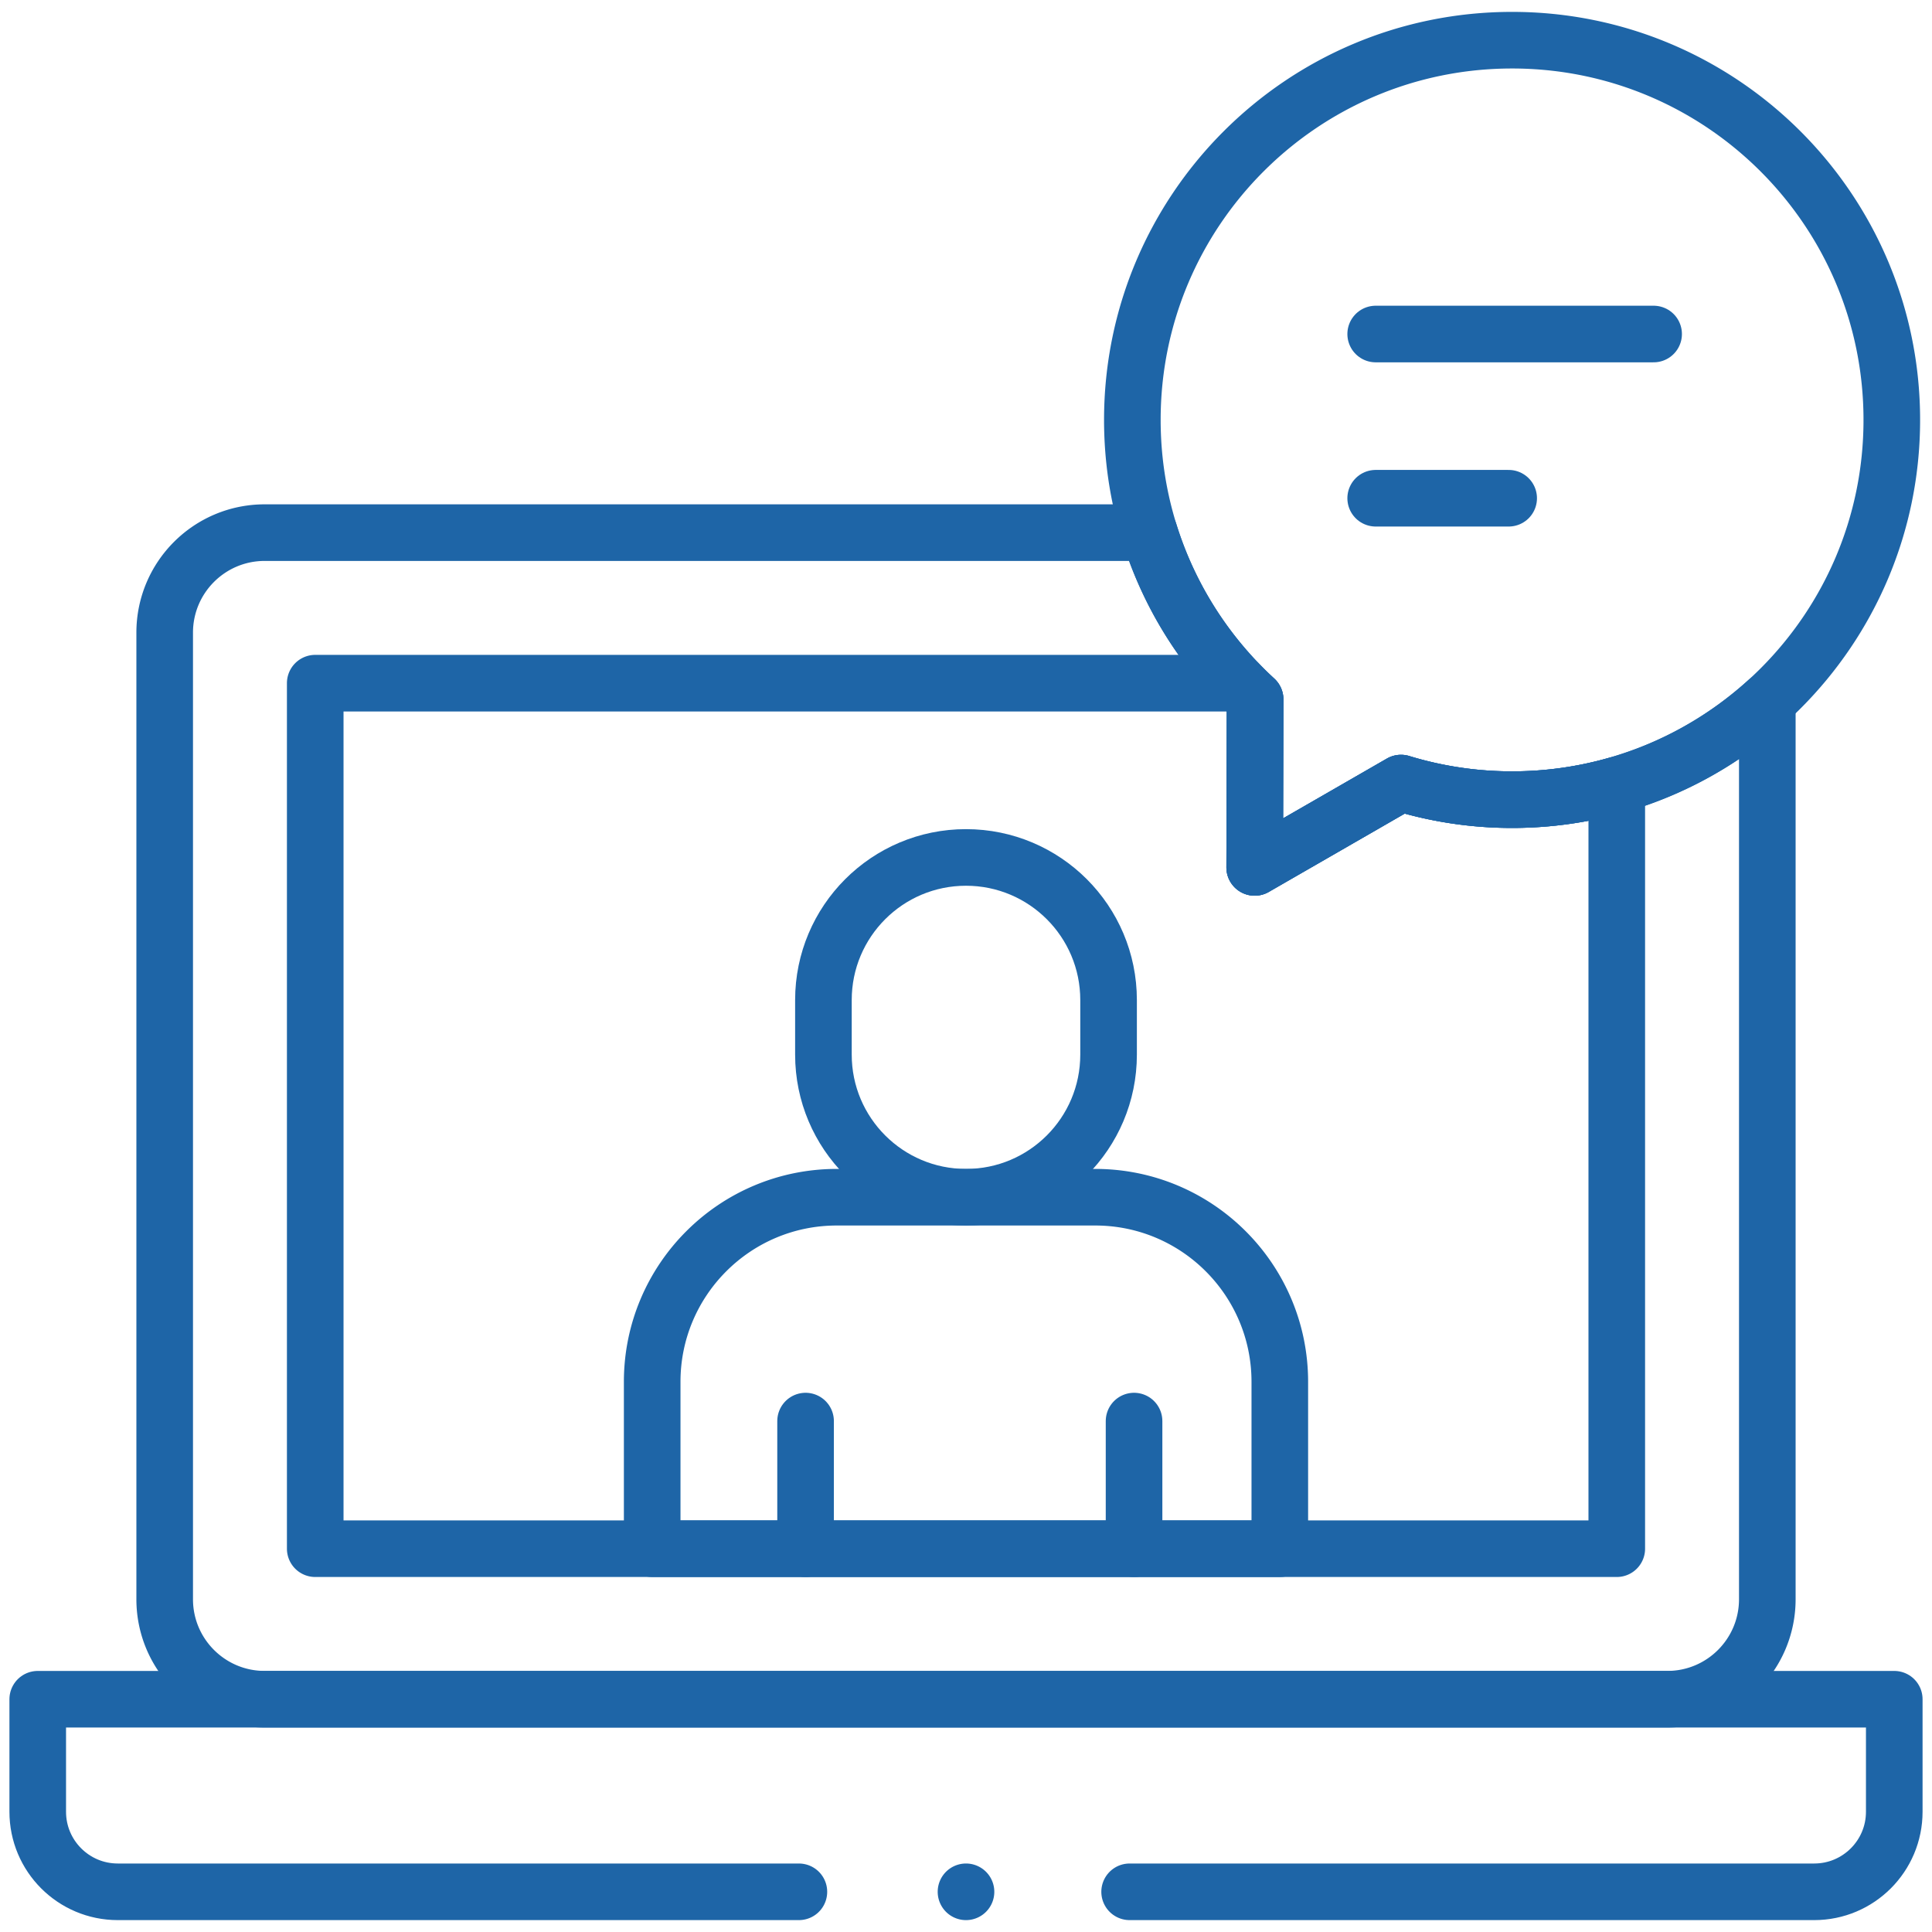
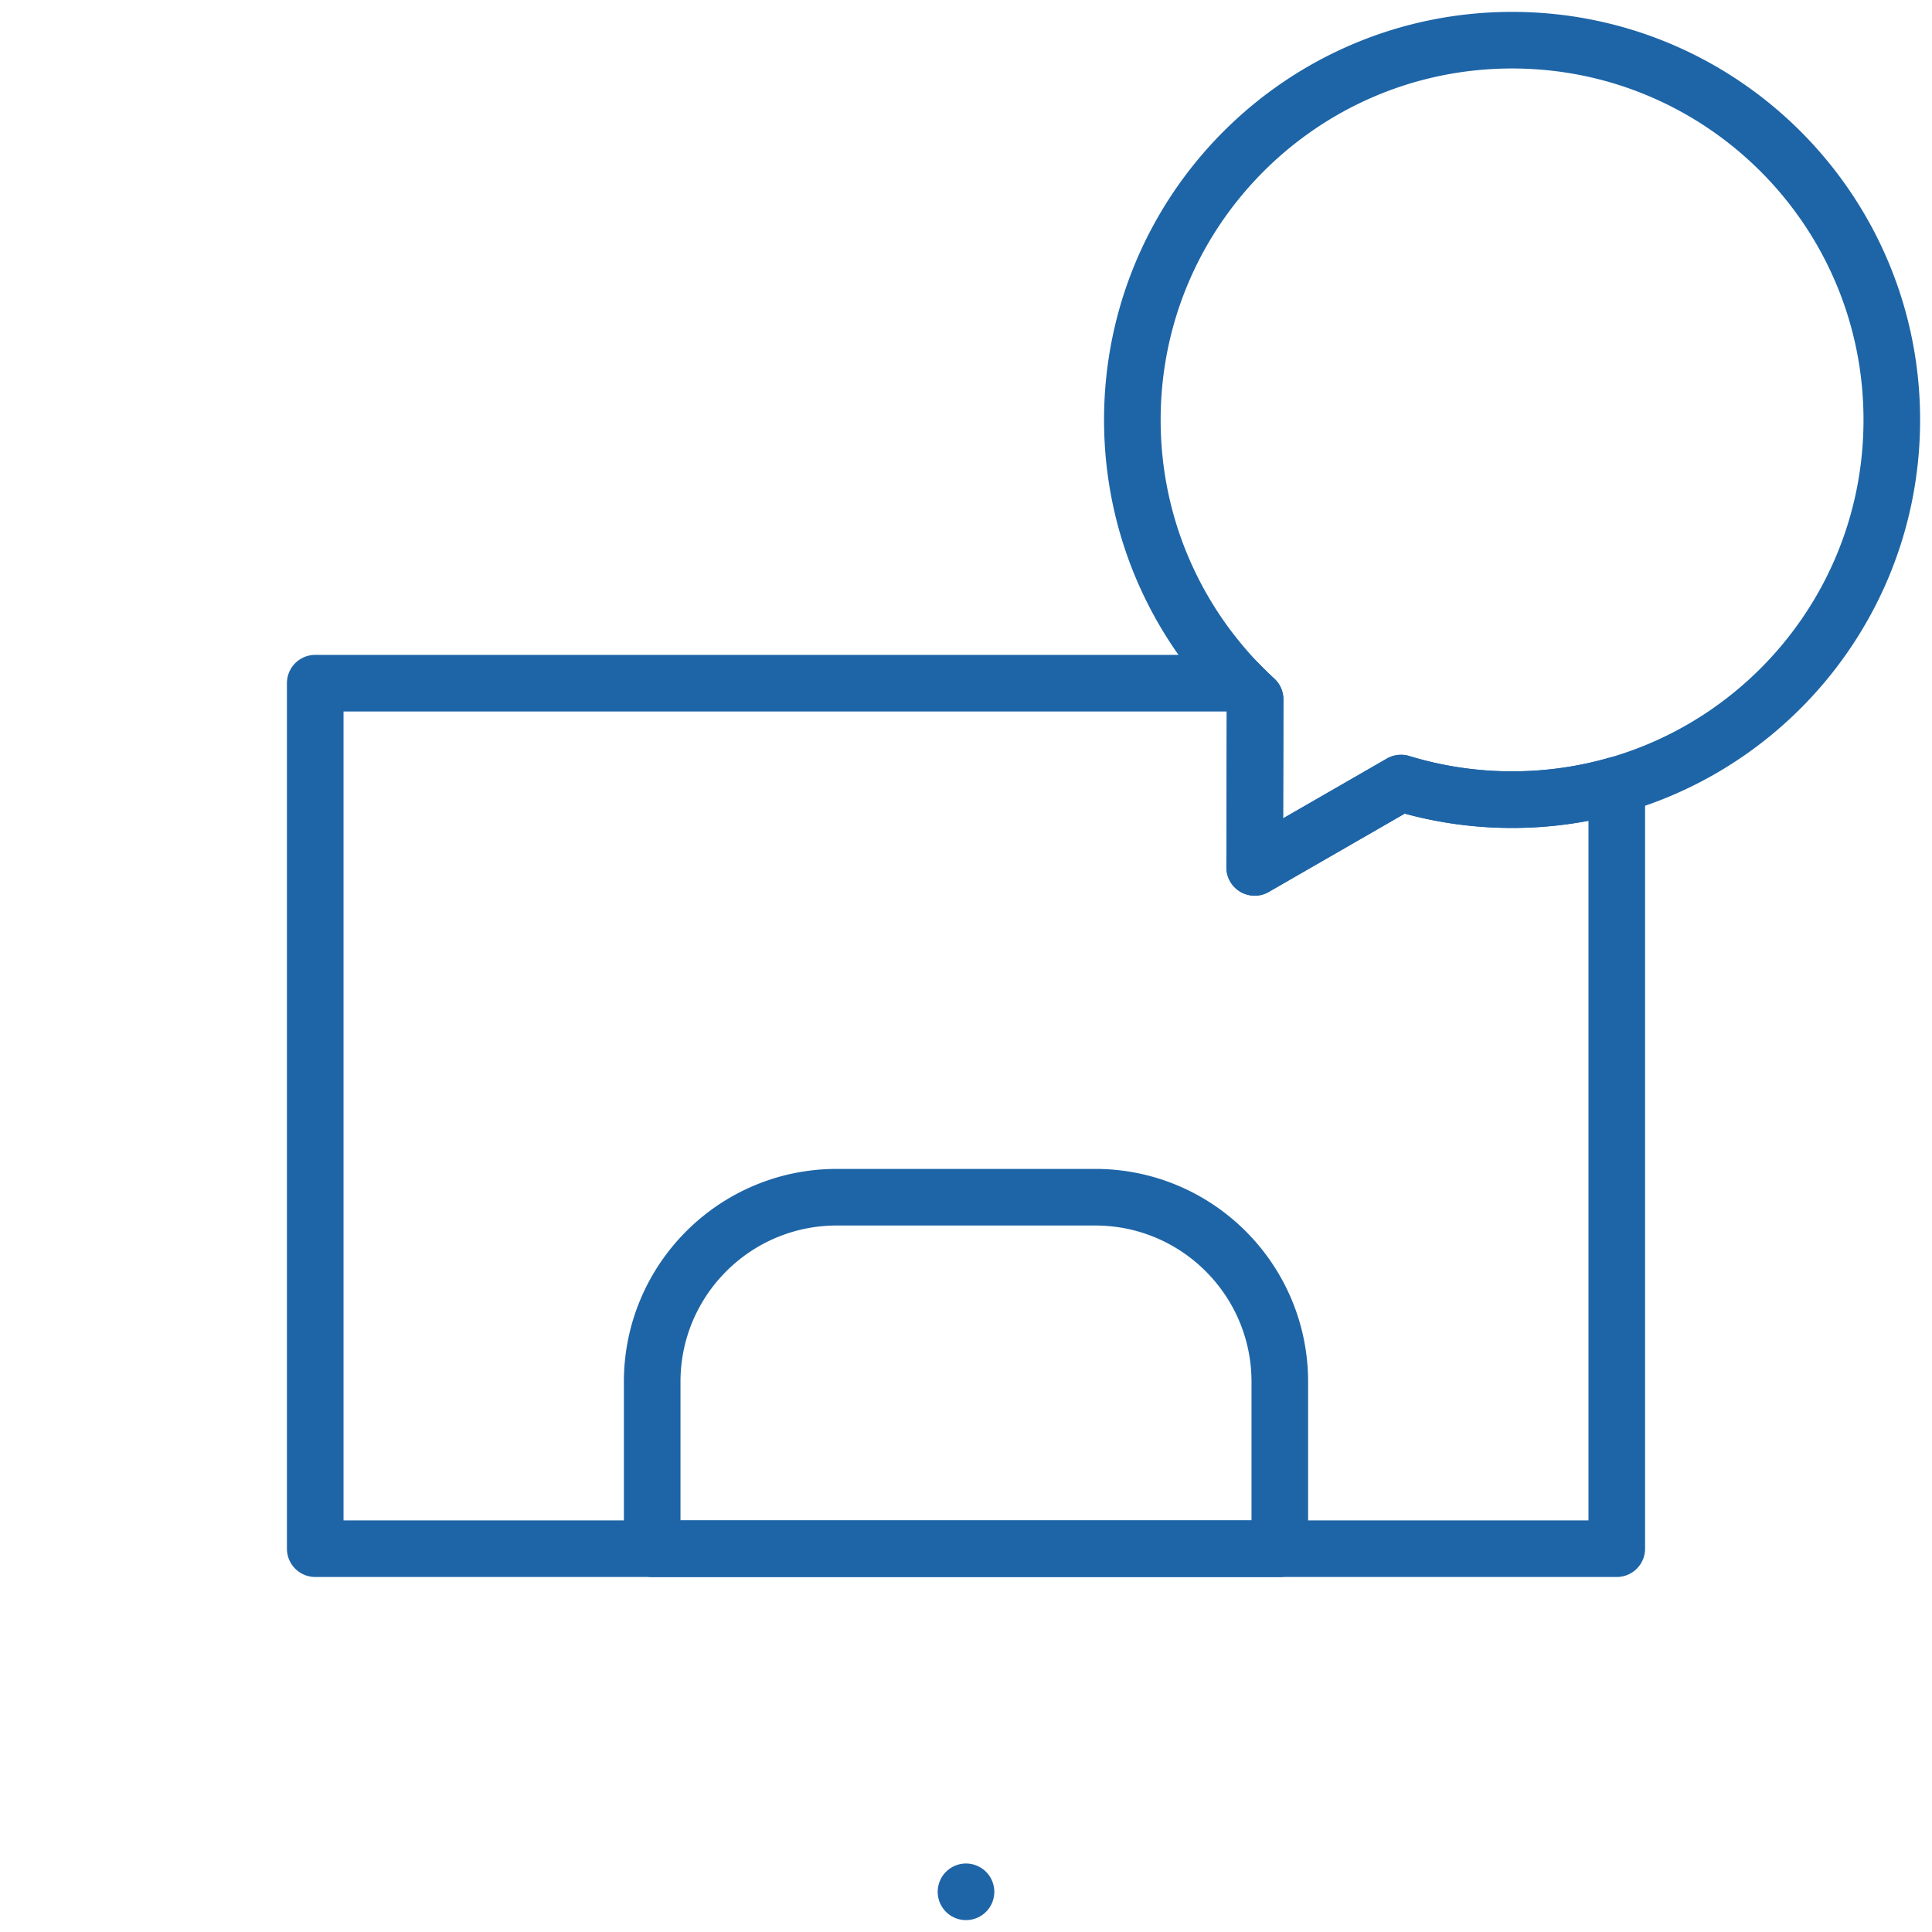
<svg xmlns="http://www.w3.org/2000/svg" width="512" height="512" x="0" y="0" viewBox="0 0 512 512" style="enable-background:new 0 0 512 512" xml:space="preserve" class="">
  <g>
    <path d="M400.716 10.651c-55.577 0-100.631 45.054-100.631 100.631 0 29.306 12.536 55.677 32.528 74.069l-.109 44.512 38.781-22.334a100.578 100.578 0 0 0 29.431 4.384c55.577 0 100.631-45.054 100.631-100.631 0-55.576-45.054-100.631-100.631-100.631zM339.164 410.424H172.836v-44.225c0-27.021 21.905-48.925 48.925-48.925h68.477c27.021 0 48.925 21.905 48.925 48.925v44.225z" style="stroke-width: 15; stroke-linecap: round; stroke-linejoin: round; stroke-miterlimit: 10;" fill="none" stroke="#1e65a7" stroke-width="15" stroke-linecap="round" stroke-linejoin="round" stroke-miterlimit="10" data-original="#000000" class="" opacity="1" />
-     <path d="M255.995 227.231c-20.862 0-37.779 16.918-37.779 37.788v14.467c0 20.87 16.918 37.788 37.788 37.788 20.862 0 37.78-16.918 37.78-37.788v-14.468c-.001-20.869-16.919-37.787-37.789-37.787zM213.486 376.602v33.822M300.536 376.602v33.822M364.57 88.519h73.658M364.57 132.036h35.243M299.362 501.349h181.422c11.717 0 21.215-9.498 21.215-21.215v-29.818H10v29.818c0 11.717 9.498 21.215 21.215 21.215h180.501" style="stroke-width: 15; stroke-linecap: round; stroke-linejoin: round; stroke-miterlimit: 10;" fill="none" stroke="#1e65a7" stroke-width="15" stroke-linecap="round" stroke-linejoin="round" stroke-miterlimit="10" data-original="#000000" class="" opacity="1" />
-     <path d="M468.355 185.795v238.017c0 14.631-11.858 26.499-26.5 26.499H70.144c-14.641 0-26.5-11.868-26.5-26.499V167.664c0-14.641 11.858-26.51 26.5-26.51H304.6c4.697 15.15 12.886 28.754 23.627 39.894a99.414 99.414 0 0 0 4.388 4.299l-.11 44.522 38.777-22.341a100.669 100.669 0 0 0 29.432 4.388c9.624 0 18.93-1.356 27.746-3.88 15.031-4.298 28.625-12.018 39.895-22.241z" style="stroke-width: 15; stroke-linecap: round; stroke-linejoin: round; stroke-miterlimit: 10;" fill="none" stroke="#1e65a7" stroke-width="15" stroke-linecap="round" stroke-linejoin="round" stroke-miterlimit="10" data-original="#000000" class="" opacity="1" />
    <path d="M428.461 208.036v202.382H83.539v-229.37h244.689a99.414 99.414 0 0 0 4.388 4.299l-.11 44.522 38.777-22.341a100.669 100.669 0 0 0 29.432 4.388c9.624 0 18.93-1.357 27.746-3.88zM256 501.349h0" style="stroke-width: 15; stroke-linecap: round; stroke-linejoin: round; stroke-miterlimit: 10;" fill="none" stroke="#1e65a7" stroke-width="15" stroke-linecap="round" stroke-linejoin="round" stroke-miterlimit="10" data-original="#000000" class="" opacity="1" />
  </g>
</svg>